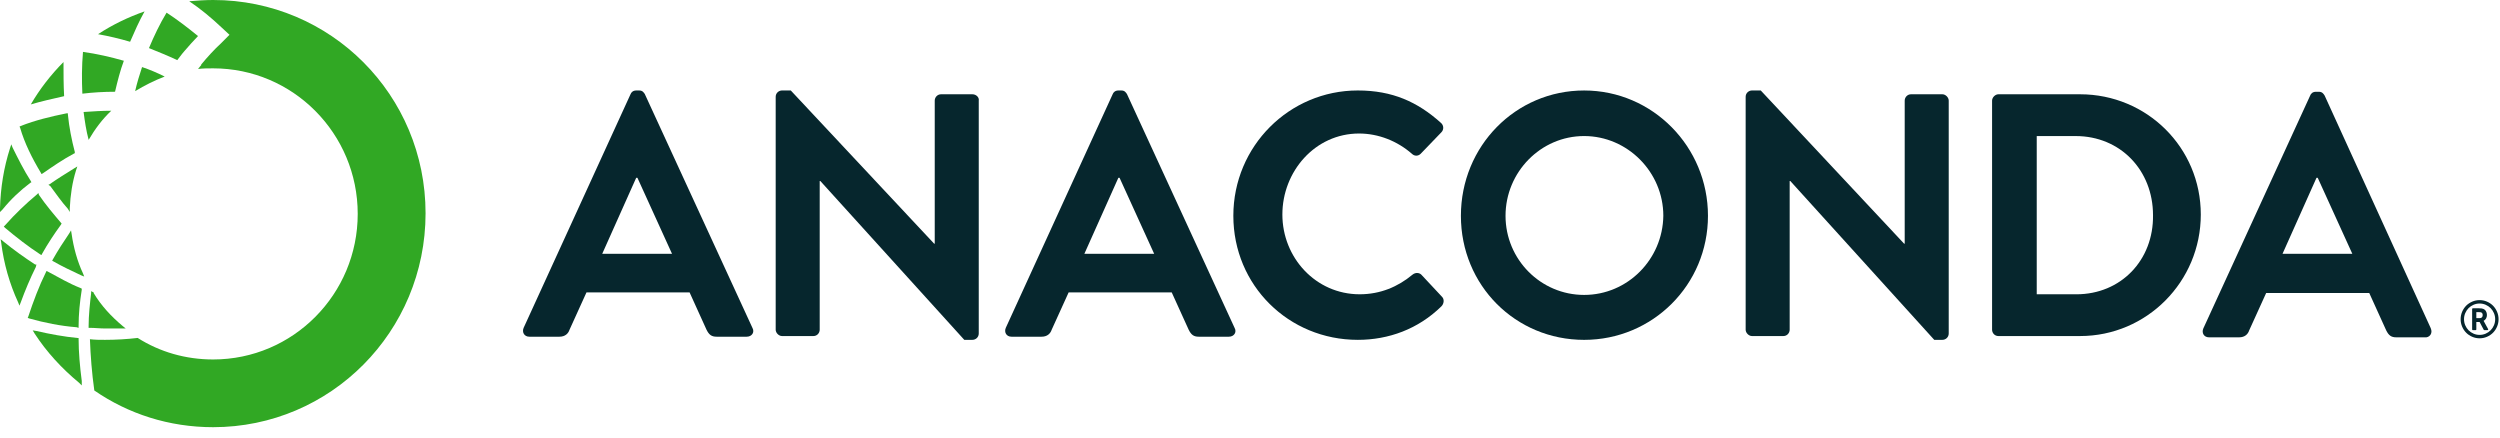
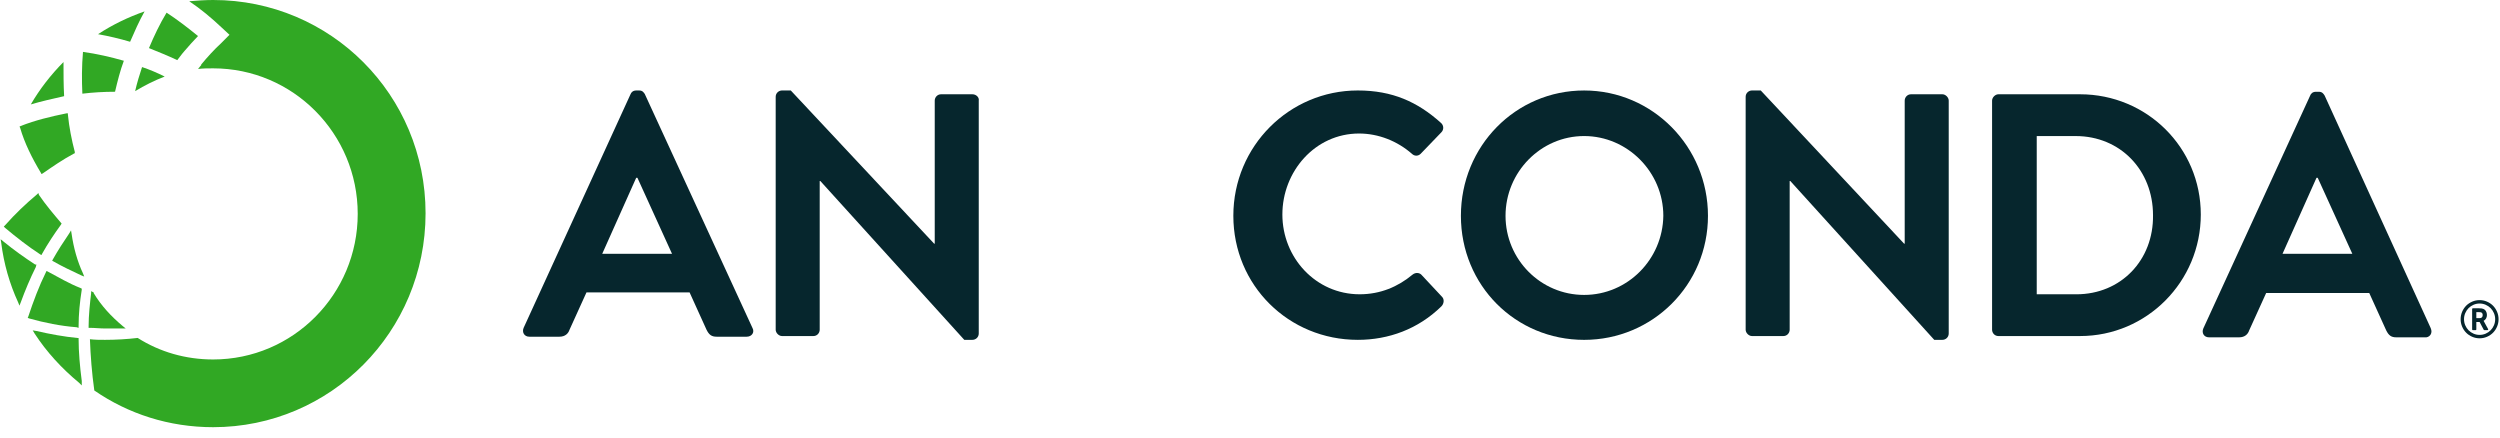
<svg xmlns="http://www.w3.org/2000/svg" width="160" height="28" viewBox="0 0 160 28" fill="none">
  <g clip-path="url(#clip0_1314_53095)">
    <path d="M41.278 6.034C41.198 5.912 41.117 5.791 40.915 5.791H40.714C40.513 5.791 40.392 5.913 40.352 6.034L33.513 20.981C33.392 21.264 33.553 21.549 33.876 21.549H35.806C36.168 21.549 36.37 21.346 36.449 21.104L37.535 18.713H44.133L45.218 21.104C45.38 21.428 45.541 21.549 45.862 21.549H47.792C48.115 21.549 48.316 21.266 48.154 20.981L41.274 6.034H41.278ZM38.543 16.242L40.716 11.381H40.796L43.009 16.242H38.543Z" fill="#06262D" />
    <path d="M62.237 6.034H60.226C59.985 6.034 59.823 6.237 59.823 6.439V15.593H59.783L50.61 5.79H50.047C49.846 5.79 49.644 5.952 49.644 6.195V21.102C49.644 21.305 49.846 21.507 50.047 21.507H52.059C52.3 21.507 52.461 21.305 52.461 21.102V11.584H52.501L61.714 21.75H62.237C62.439 21.75 62.64 21.587 62.64 21.345V6.439C62.68 6.237 62.479 6.034 62.237 6.034Z" fill="#06262D" />
-     <path d="M72.135 6.034C72.056 5.912 71.974 5.791 71.773 5.791H71.572C71.371 5.791 71.249 5.913 71.209 6.034L64.371 20.981C64.249 21.264 64.411 21.549 64.733 21.549H66.664C67.026 21.549 67.227 21.346 67.307 21.104L68.393 18.713H74.99L76.076 21.104C76.237 21.428 76.399 21.549 76.719 21.549H78.65C78.972 21.549 79.174 21.266 79.012 20.981L72.132 6.034H72.135ZM69.4 16.242L71.574 11.381H71.653L73.866 16.242H69.4Z" fill="#06262D" />
    <path d="M90.964 17.578C90.842 17.456 90.601 17.416 90.4 17.578C89.474 18.348 88.348 18.834 87.02 18.834C84.203 18.834 82.072 16.485 82.072 13.73C82.072 10.974 84.163 8.545 86.98 8.545C88.227 8.545 89.434 9.031 90.36 9.841C90.522 10.003 90.763 10.003 90.924 9.841L92.251 8.463C92.412 8.301 92.412 8.018 92.211 7.856C90.723 6.52 89.113 5.79 86.9 5.79C82.516 5.79 78.934 9.354 78.934 13.81C78.934 18.266 82.474 21.75 86.9 21.75C88.872 21.75 90.763 21.062 92.251 19.604C92.412 19.442 92.452 19.159 92.29 18.996L90.964 17.578Z" fill="#06262D" />
    <path d="M101.384 5.791C96.999 5.791 93.498 9.355 93.498 13.812C93.498 18.268 96.998 21.751 101.384 21.751C105.77 21.751 109.31 18.228 109.31 13.812C109.31 9.395 105.77 5.791 101.384 5.791ZM101.384 18.875C98.607 18.875 96.354 16.607 96.354 13.812C96.354 11.016 98.607 8.707 101.384 8.707C104.161 8.707 106.453 11.016 106.453 13.812C106.413 16.607 104.161 18.875 101.384 18.875Z" fill="#06262D" />
    <path d="M124.316 6.034H122.304C122.063 6.034 121.901 6.237 121.901 6.439V15.593H121.861L112.688 5.79H112.125C111.924 5.79 111.722 5.952 111.722 6.195V21.102C111.722 21.305 111.924 21.507 112.125 21.507H114.137C114.378 21.507 114.539 21.305 114.539 21.102V11.584H114.579L123.792 21.75H124.316C124.517 21.75 124.718 21.587 124.718 21.345V6.439C124.718 6.237 124.517 6.034 124.316 6.034Z" fill="#06262D" />
    <path d="M133.126 6.034H127.895C127.694 6.034 127.493 6.237 127.493 6.439V21.102C127.493 21.305 127.654 21.507 127.895 21.507H133.126C137.391 21.507 140.851 18.023 140.851 13.73C140.851 9.436 137.391 6.034 133.126 6.034ZM132.885 18.834H130.351V8.708H132.845C135.702 8.708 137.793 10.896 137.793 13.771C137.833 16.648 135.741 18.835 132.885 18.835V18.834Z" fill="#06262D" />
    <path d="M155.576 21.022L148.777 6.116C148.697 5.994 148.616 5.874 148.414 5.874H148.213C148.012 5.874 147.891 5.996 147.851 6.116L141.012 21.022C140.891 21.305 141.052 21.589 141.375 21.589H143.305C143.668 21.589 143.869 21.387 143.948 21.144L145.034 18.753H151.632L152.717 21.144C152.879 21.469 153.04 21.589 153.361 21.589H155.291C155.532 21.549 155.694 21.306 155.572 21.022H155.576ZM146.082 16.242L148.255 11.381H148.335L150.548 16.242H146.082Z" fill="#06262D" />
    <path d="M5.03 20.982V20.902C5.03 20.092 5.109 19.322 5.231 18.553V18.473L5.151 18.433C4.426 18.15 3.743 17.745 3.059 17.38L2.98 17.34L2.94 17.42C2.497 18.311 2.135 19.283 1.812 20.256L1.773 20.336L1.852 20.377C2.858 20.659 3.864 20.862 4.91 20.944L5.031 20.984L5.03 20.982Z" fill="#31A824" />
-     <path d="M7.121 7.088C7.121 7.061 7.121 7.061 7.121 7.088C6.518 7.088 5.954 7.128 5.35 7.168C5.43 7.776 5.512 8.343 5.673 8.951C6.075 8.263 6.558 7.615 7.121 7.088Z" fill="#31A824" />
    <path d="M5.03 21.71V21.63H4.95C4.105 21.549 3.221 21.387 2.334 21.184L2.093 21.144L2.215 21.347C2.98 22.522 3.944 23.575 5.071 24.506L5.233 24.668V24.385C5.111 23.453 5.031 22.522 5.031 21.712L5.03 21.71Z" fill="#31A824" />
    <path d="M9.253 0.73C8.207 1.095 7.201 1.58 6.275 2.188C6.958 2.31 7.643 2.471 8.327 2.673C8.608 2.025 8.89 1.378 9.253 0.73Z" fill="#31A824" />
    <path d="M13.639 0C13.115 0 12.593 0.04 12.111 0.08C12.836 0.566 13.519 1.133 14.163 1.741L14.687 2.226L14.163 2.754C13.72 3.159 13.278 3.644 12.876 4.131V4.172C12.876 4.172 12.796 4.252 12.675 4.414C12.997 4.374 13.318 4.374 13.641 4.374C18.75 4.374 22.894 8.546 22.894 13.69C22.894 18.834 18.75 23.006 13.641 23.006C11.87 23.006 10.221 22.521 8.812 21.628C8.129 21.709 7.404 21.75 6.721 21.75C6.398 21.75 6.077 21.75 5.755 21.71C5.795 22.763 5.876 23.856 6.036 24.991C8.209 26.49 10.822 27.34 13.639 27.34C21.163 27.34 27.236 21.223 27.236 13.65C27.236 6.077 21.161 0 13.639 0Z" fill="#31A824" />
    <path d="M11.828 3.241C12.109 2.916 12.392 2.593 12.673 2.308C12.03 1.781 11.346 1.255 10.661 0.81C10.219 1.54 9.856 2.308 9.534 3.078C10.137 3.321 10.741 3.564 11.345 3.848C11.585 3.524 11.787 3.281 11.827 3.241H11.828Z" fill="#31A824" />
    <path d="M2.615 11.059L2.655 11.139L2.735 11.099C3.379 10.653 4.022 10.208 4.707 9.843L4.787 9.803V9.723C4.586 8.953 4.424 8.143 4.345 7.332V7.252H4.265C3.259 7.455 2.253 7.697 1.329 8.062L1.249 8.102L1.289 8.183C1.57 9.155 2.053 10.126 2.615 11.059Z" fill="#31A824" />
    <path d="M2.454 12.354L2.374 12.435C1.649 13.042 0.966 13.69 0.323 14.42L0.243 14.5L0.323 14.581C1.048 15.188 1.771 15.756 2.576 16.282L2.655 16.322L2.695 16.241C3.058 15.594 3.46 14.986 3.902 14.378L3.942 14.298L3.902 14.258C3.42 13.69 2.936 13.123 2.494 12.475L2.454 12.352V12.354Z" fill="#31A824" />
    <path d="M7.805 21.023H8.046L7.845 20.86C7.12 20.253 6.476 19.564 5.994 18.754V18.714L5.833 18.634V18.756C5.753 19.444 5.671 20.174 5.671 20.902V20.982H5.751C6.074 20.982 6.395 21.023 6.717 21.023H7.803H7.805Z" fill="#31A824" />
    <path d="M7.362 5.874C7.524 5.186 7.685 4.538 7.926 3.889C7.081 3.646 6.197 3.444 5.311 3.321C5.231 4.254 5.231 5.104 5.271 5.995C5.954 5.914 6.639 5.872 7.362 5.872V5.874Z" fill="#31A824" />
    <path d="M8.649 5.832C9.253 5.467 9.896 5.144 10.54 4.9C10.058 4.657 9.574 4.454 9.092 4.292C8.93 4.777 8.769 5.305 8.649 5.83V5.832Z" fill="#31A824" />
    <path d="M2.333 16.931H2.253C1.57 16.486 0.885 15.998 0.241 15.473L0.04 15.31L0.08 15.553C0.241 16.849 0.604 18.146 1.165 19.36L1.245 19.562L1.325 19.36C1.606 18.59 1.929 17.822 2.291 17.092L2.331 16.929L2.333 16.931Z" fill="#31A824" />
    <path d="M4.064 3.969C3.259 4.779 2.536 5.71 1.972 6.683C2.655 6.48 3.38 6.318 4.104 6.155C4.064 5.425 4.064 4.697 4.064 3.967V3.969Z" fill="#31A824" />
-     <path d="M4.466 13.57V13.327C4.506 12.477 4.627 11.666 4.868 10.896L4.948 10.654L4.747 10.776C4.223 11.101 3.701 11.424 3.177 11.789L3.098 11.829L3.219 11.909C3.581 12.395 3.944 12.922 4.346 13.367L4.468 13.57H4.466Z" fill="#31A824" />
    <path d="M4.586 14.988L4.546 14.745L4.424 14.947C4.062 15.475 3.699 16.041 3.379 16.608L3.339 16.688L3.418 16.729C3.982 17.053 4.586 17.336 5.189 17.619L5.39 17.699L5.311 17.497C4.948 16.727 4.707 15.836 4.586 14.986V14.988Z" fill="#31A824" />
-     <path d="M1.93 11.706L2.01 11.666L1.97 11.586C1.528 10.898 1.165 10.168 0.803 9.44L0.723 9.237L0.643 9.48C0.241 10.736 0.04 11.991 0 13.329V13.571L0.161 13.409C0.685 12.761 1.289 12.194 1.932 11.708L1.93 11.706Z" fill="#31A824" />
    <g clip-path="url(#clip1_1314_53095)">
      <path d="M158.892 20.166C158.892 20.086 158.865 20.031 158.811 20.001C158.781 19.985 158.728 19.976 158.652 19.976H158.485V20.36H158.705C158.764 20.36 158.811 20.343 158.843 20.309C158.876 20.276 158.892 20.228 158.892 20.166ZM158.962 20.555L159.24 21.064C159.247 21.079 159.247 21.093 159.239 21.106C159.232 21.121 159.219 21.128 159.202 21.128H158.996C158.978 21.128 158.965 21.12 158.958 21.105L158.695 20.607H158.485V21.084C158.485 21.097 158.481 21.107 158.473 21.116C158.465 21.124 158.455 21.128 158.442 21.128H158.26C158.248 21.128 158.237 21.124 158.229 21.116C158.221 21.107 158.217 21.097 158.217 21.084V19.774C158.217 19.762 158.221 19.751 158.229 19.743C158.237 19.735 158.248 19.731 158.26 19.731H158.659C158.774 19.731 158.86 19.742 158.916 19.764C158.993 19.792 159.054 19.841 159.098 19.912C159.142 19.983 159.164 20.065 159.164 20.158C159.164 20.242 159.145 20.317 159.107 20.384C159.068 20.451 159.016 20.5 158.95 20.533C158.956 20.542 158.96 20.549 158.962 20.555ZM158.694 19.425C158.559 19.425 158.429 19.452 158.307 19.505C158.184 19.558 158.078 19.63 157.989 19.719C157.9 19.809 157.829 19.916 157.776 20.039C157.723 20.163 157.697 20.293 157.697 20.429C157.697 20.566 157.723 20.696 157.776 20.82C157.829 20.943 157.9 21.05 157.989 21.139C158.078 21.229 158.184 21.3 158.307 21.354C158.429 21.407 158.559 21.433 158.694 21.433C158.83 21.433 158.959 21.407 159.082 21.354C159.204 21.3 159.31 21.229 159.399 21.139C159.488 21.05 159.559 20.943 159.612 20.82C159.665 20.696 159.691 20.566 159.691 20.429C159.691 20.293 159.665 20.163 159.612 20.039C159.559 19.916 159.488 19.809 159.399 19.719C159.31 19.63 159.204 19.558 159.082 19.505C158.959 19.452 158.83 19.425 158.694 19.425ZM159.908 20.429C159.908 20.595 159.876 20.753 159.812 20.904C159.748 21.055 159.661 21.185 159.553 21.294C159.445 21.403 159.316 21.49 159.166 21.555C159.016 21.619 158.858 21.652 158.694 21.652C158.53 21.652 158.372 21.619 158.223 21.555C158.073 21.49 157.943 21.403 157.835 21.294C157.727 21.185 157.64 21.055 157.576 20.904C157.512 20.753 157.48 20.595 157.48 20.429C157.48 20.264 157.512 20.106 157.576 19.955C157.64 19.804 157.727 19.674 157.835 19.564C157.943 19.455 158.073 19.369 158.223 19.304C158.372 19.239 158.53 19.207 158.694 19.207C158.858 19.207 159.016 19.239 159.166 19.304C159.316 19.369 159.445 19.455 159.553 19.564C159.661 19.674 159.748 19.804 159.812 19.955C159.876 20.106 159.908 20.264 159.908 20.429Z" fill="#06262D" />
    </g>
  </g>
  <defs>
    <clipPath id="clip0_1314_53095">
      <rect width="160" height="27.342" fill="white" />
    </clipPath>
    <clipPath id="clip1_1314_53095">
      <rect width="2.428" height="2.445" fill="white" transform="translate(157.48 19.208)" />
    </clipPath>
  </defs>
</svg>